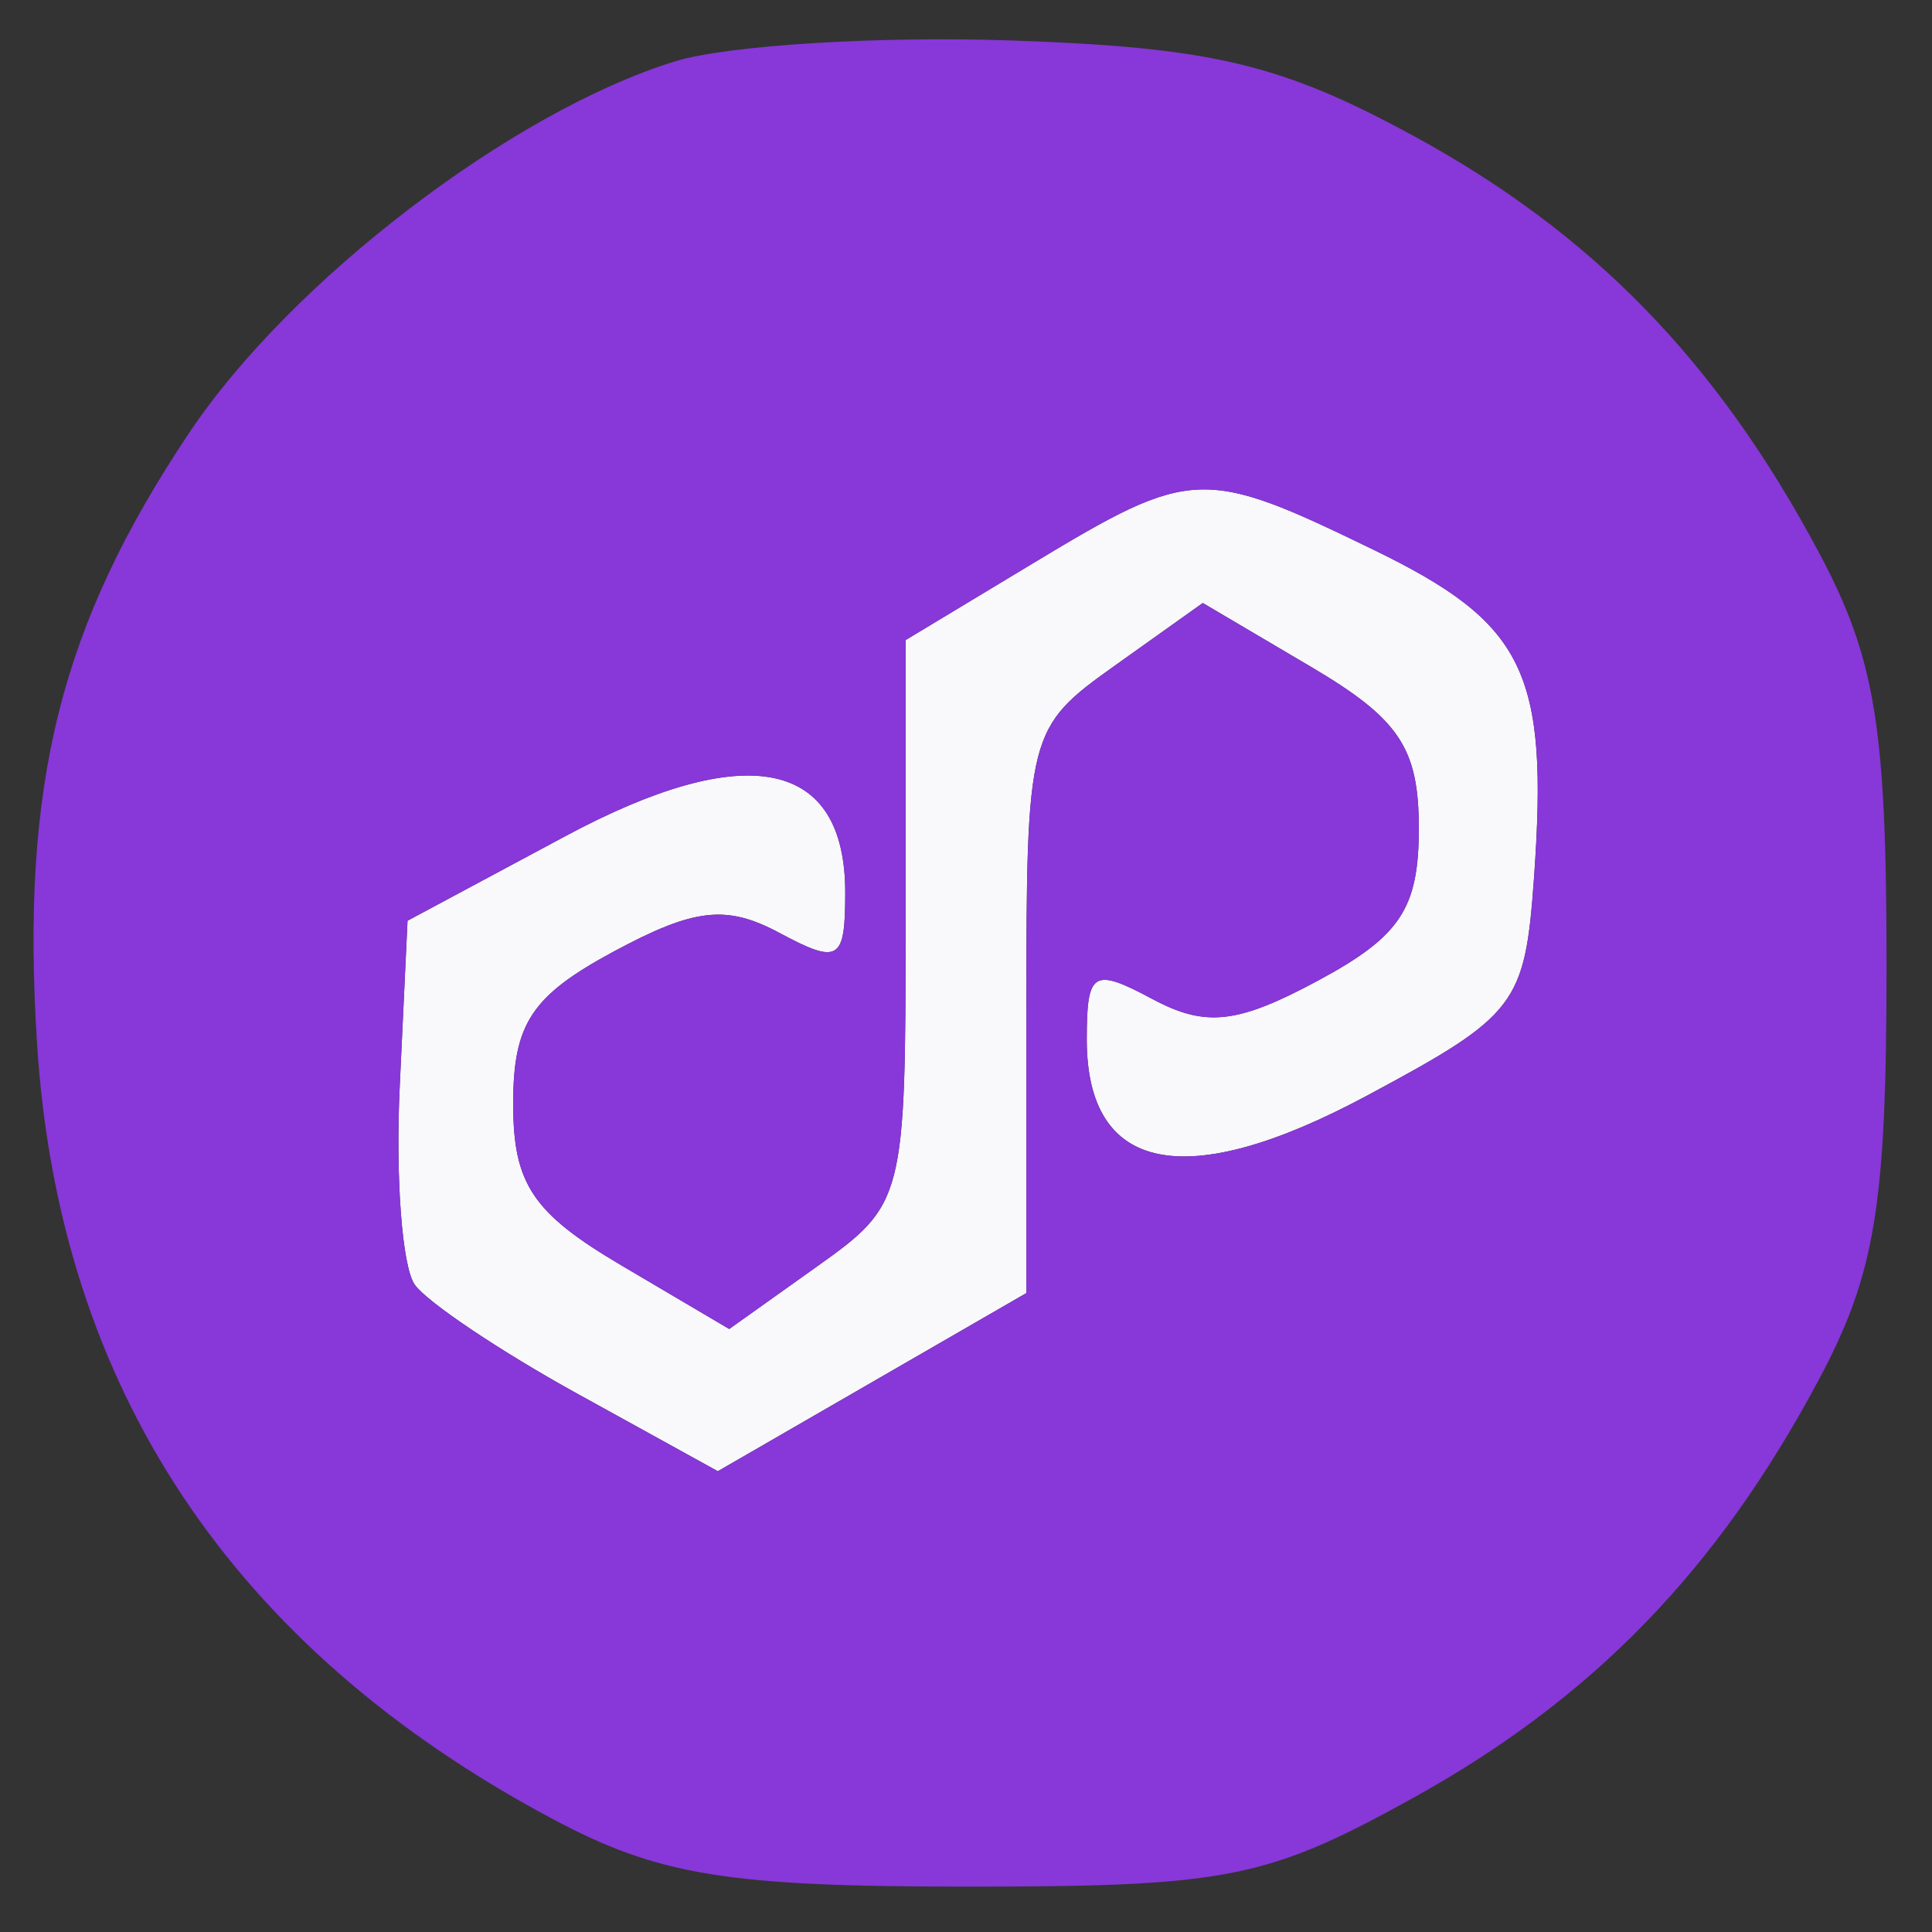
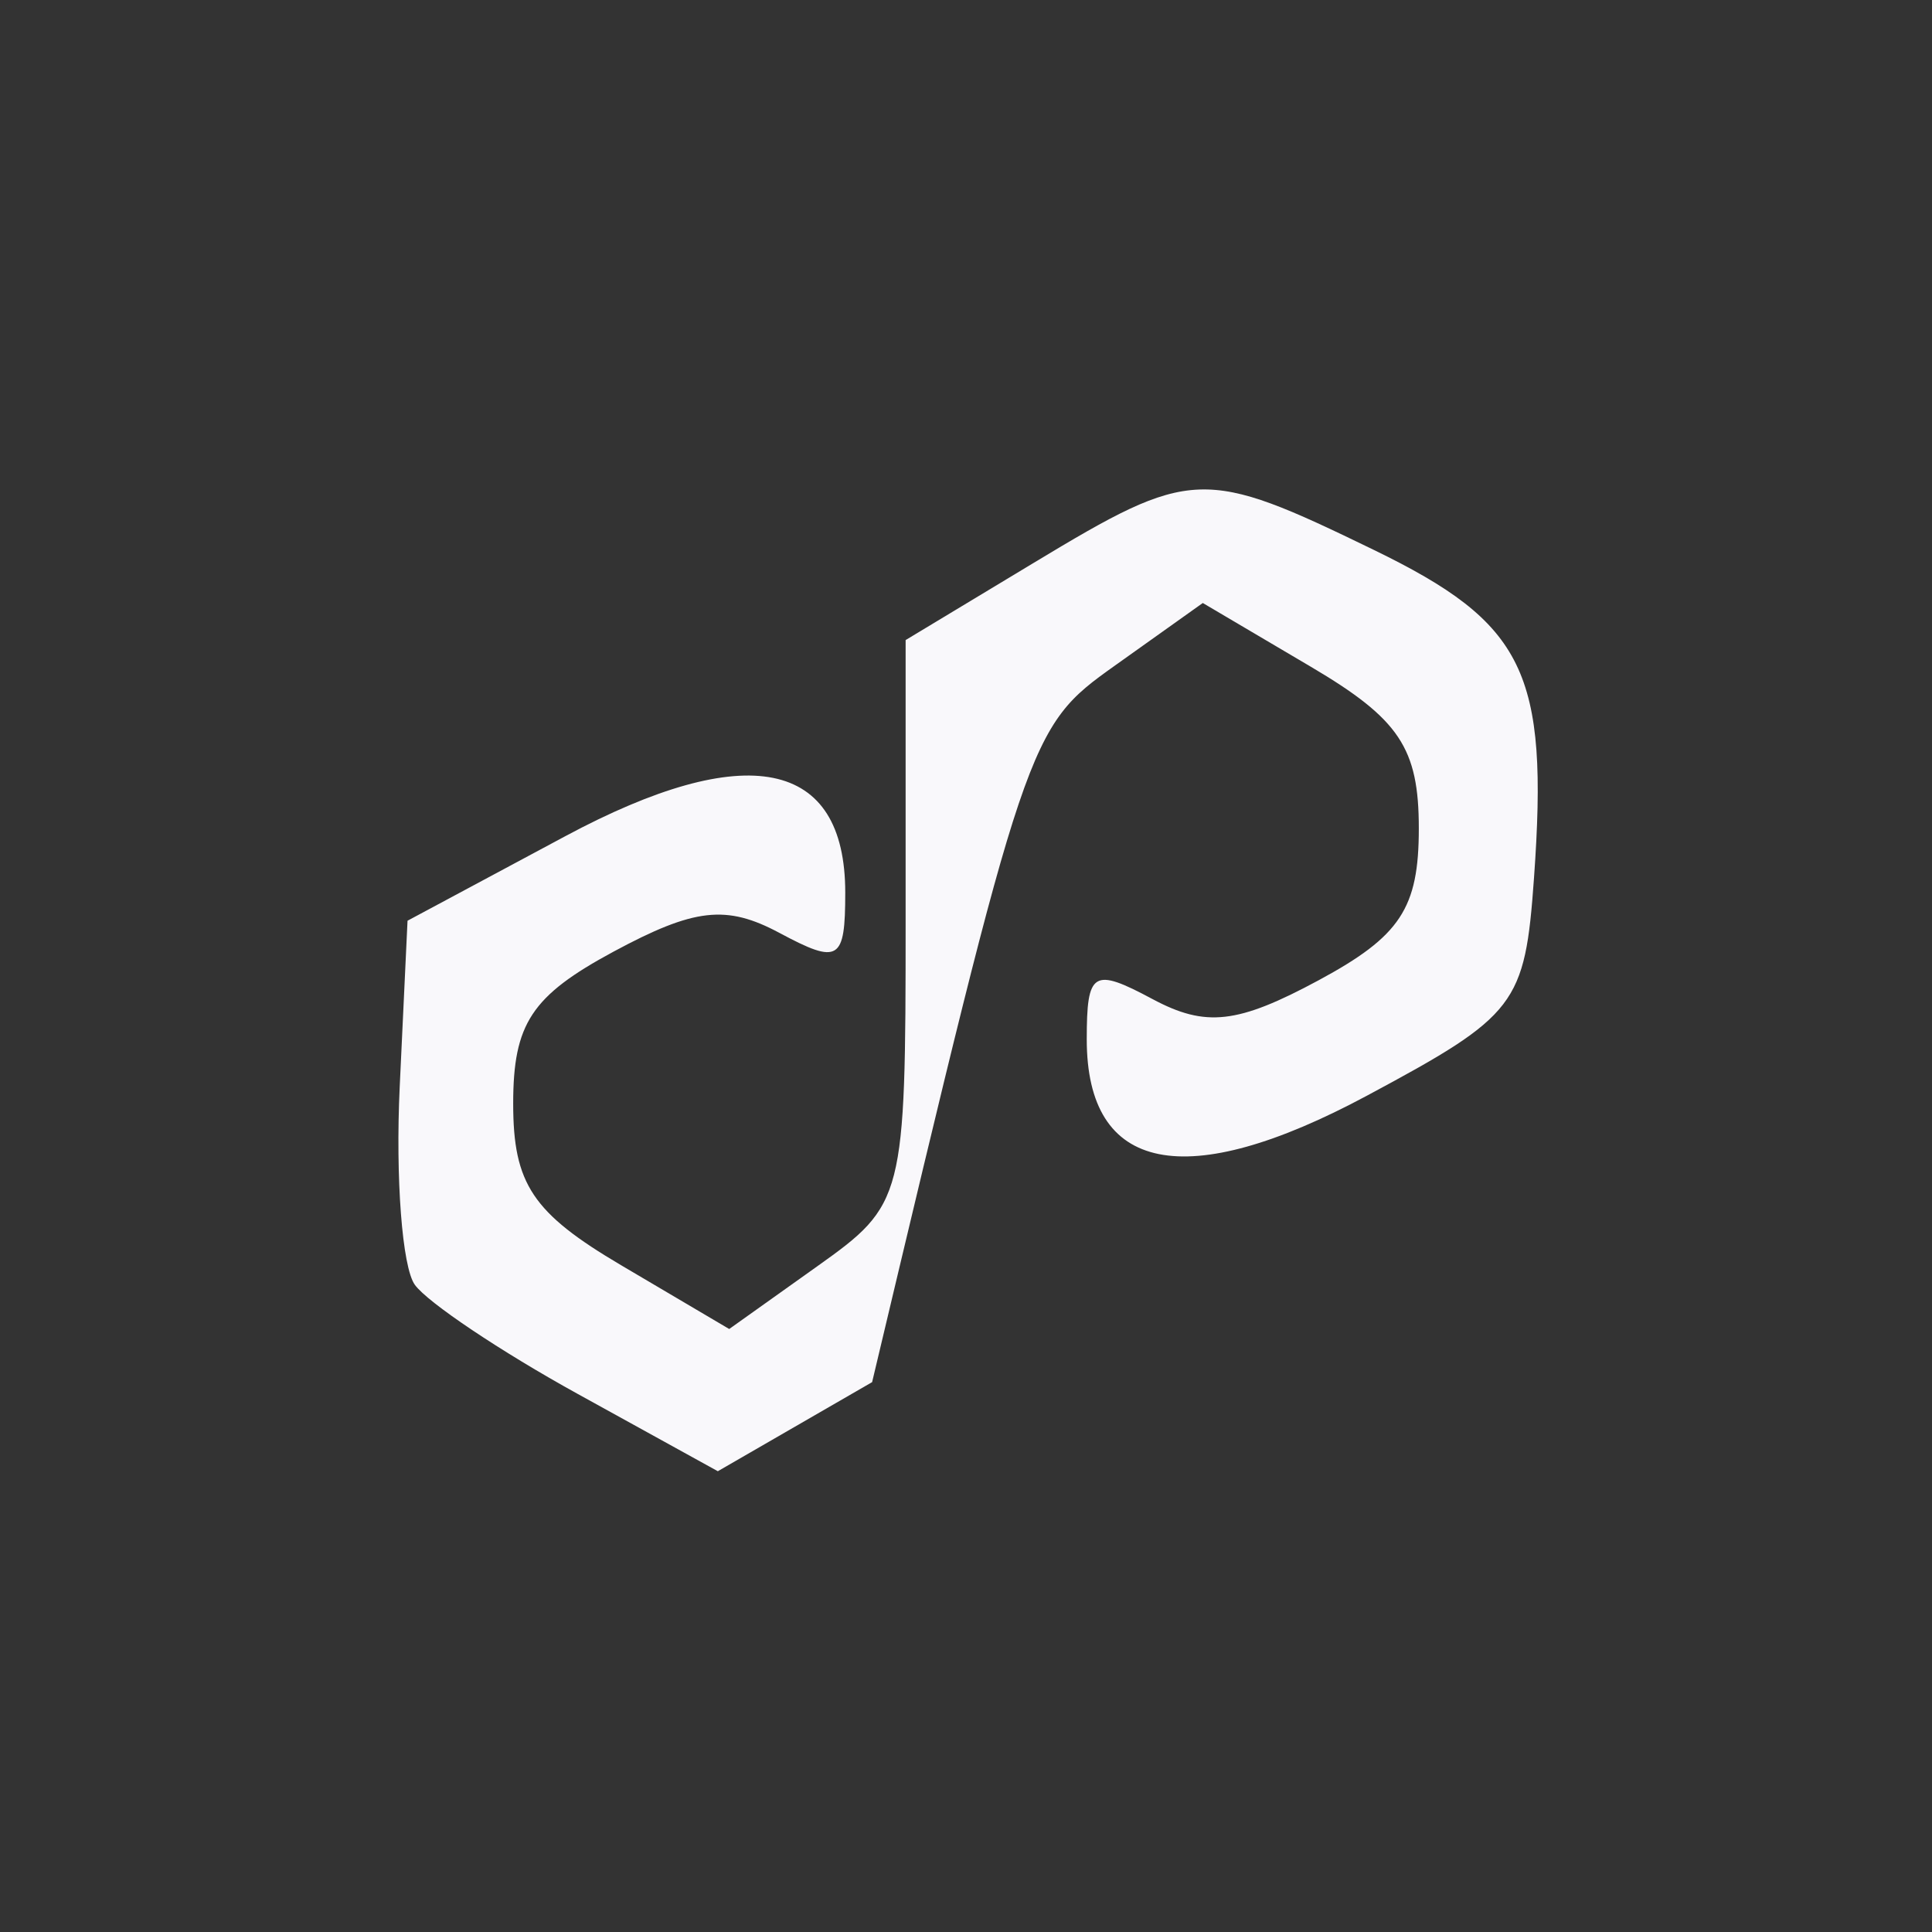
<svg xmlns="http://www.w3.org/2000/svg" width="64" height="64" viewBox="0 0 64 64" version="1.1">
  <rect x="0" y="0" width="64" height="64" fill="#333333" stroke="none" />
-   <path d="M 34.250 18.641 L 30 21.203 30 30.533 C 30 39.704, 29.950 39.900, 27.078 41.944 L 24.156 44.025 20.578 41.914 C 17.643 40.182, 17 39.219, 17 36.559 C 17 33.911, 17.610 32.987, 20.321 31.526 C 23.004 30.081, 24.060 29.962, 25.821 30.904 C 27.790 31.958, 28 31.829, 28 29.570 C 28 25.144, 24.725 24.484, 18.724 27.701 L 13.500 30.500 13.241 36 C 13.098 39.025, 13.323 41.977, 13.741 42.559 C 14.158 43.142, 16.588 44.770, 19.140 46.177 L 23.779 48.736 28.890 45.785 L 34 42.835 34 33.486 C 34 24.294, 34.049 24.101, 36.922 22.056 L 39.844 19.975 43.422 22.086 C 46.357 23.818, 47 24.781, 47 27.441 C 47 30.089, 46.390 31.013, 43.679 32.474 C 40.996 33.919, 39.940 34.038, 38.179 33.096 C 36.210 32.042, 36 32.171, 36 34.430 C 36 38.856, 39.275 39.516, 45.276 36.299 C 50.240 33.639, 50.516 33.280, 50.816 29.080 C 51.303 22.262, 50.515 20.649, 45.509 18.216 C 39.859 15.472, 39.482 15.486, 34.250 18.641" stroke="none" fill="#f9f8fb" fill-rule="evenodd" />
-   <path d="M 22.365 2.031 C 16.965 3.696, 9.631 9.303, 6.264 14.343 C 1.991 20.735, 0.683 25.991, 1.227 34.567 C 1.951 45.963, 7.676 54.583, 18.278 60.241 C 21.805 62.124, 24.063 62.495, 32 62.497 C 40.650 62.500, 41.976 62.236, 46.819 59.554 C 52.759 56.263, 56.884 52.013, 60.241 45.722 C 62.125 42.193, 62.494 39.940, 62.494 32 C 62.494 24.060, 62.125 21.807, 60.241 18.278 C 56.870 11.961, 52.743 7.722, 46.831 4.505 C 42.446 2.118, 40.134 1.569, 33.512 1.341 C 29.106 1.189, 24.089 1.500, 22.365 2.031 M 34.250 18.641 L 30 21.203 30 30.533 C 30 39.704, 29.950 39.900, 27.078 41.944 L 24.156 44.025 20.578 41.914 C 17.643 40.182, 17 39.219, 17 36.559 C 17 33.911, 17.610 32.987, 20.321 31.526 C 23.004 30.081, 24.060 29.962, 25.821 30.904 C 27.790 31.958, 28 31.829, 28 29.570 C 28 25.144, 24.725 24.484, 18.724 27.701 L 13.500 30.500 13.241 36 C 13.098 39.025, 13.323 41.977, 13.741 42.559 C 14.158 43.142, 16.588 44.770, 19.140 46.177 L 23.779 48.736 28.890 45.785 L 34 42.835 34 33.486 C 34 24.294, 34.049 24.101, 36.922 22.056 L 39.844 19.975 43.422 22.086 C 46.357 23.818, 47 24.781, 47 27.441 C 47 30.089, 46.390 31.013, 43.679 32.474 C 40.996 33.919, 39.940 34.038, 38.179 33.096 C 36.210 32.042, 36 32.171, 36 34.430 C 36 38.856, 39.275 39.516, 45.276 36.299 C 50.240 33.639, 50.516 33.280, 50.816 29.080 C 51.303 22.262, 50.515 20.649, 45.509 18.216 C 39.859 15.472, 39.482 15.486, 34.250 18.641" stroke="none" fill="#8837d9" fill-rule="evenodd" />
+   <path d="M 34.250 18.641 L 30 21.203 30 30.533 C 30 39.704, 29.950 39.900, 27.078 41.944 L 24.156 44.025 20.578 41.914 C 17.643 40.182, 17 39.219, 17 36.559 C 17 33.911, 17.610 32.987, 20.321 31.526 C 23.004 30.081, 24.060 29.962, 25.821 30.904 C 27.790 31.958, 28 31.829, 28 29.570 C 28 25.144, 24.725 24.484, 18.724 27.701 L 13.500 30.500 13.241 36 C 13.098 39.025, 13.323 41.977, 13.741 42.559 C 14.158 43.142, 16.588 44.770, 19.140 46.177 L 23.779 48.736 28.890 45.785 C 34 24.294, 34.049 24.101, 36.922 22.056 L 39.844 19.975 43.422 22.086 C 46.357 23.818, 47 24.781, 47 27.441 C 47 30.089, 46.390 31.013, 43.679 32.474 C 40.996 33.919, 39.940 34.038, 38.179 33.096 C 36.210 32.042, 36 32.171, 36 34.430 C 36 38.856, 39.275 39.516, 45.276 36.299 C 50.240 33.639, 50.516 33.280, 50.816 29.080 C 51.303 22.262, 50.515 20.649, 45.509 18.216 C 39.859 15.472, 39.482 15.486, 34.250 18.641" stroke="none" fill="#f9f8fb" fill-rule="evenodd" />
</svg>